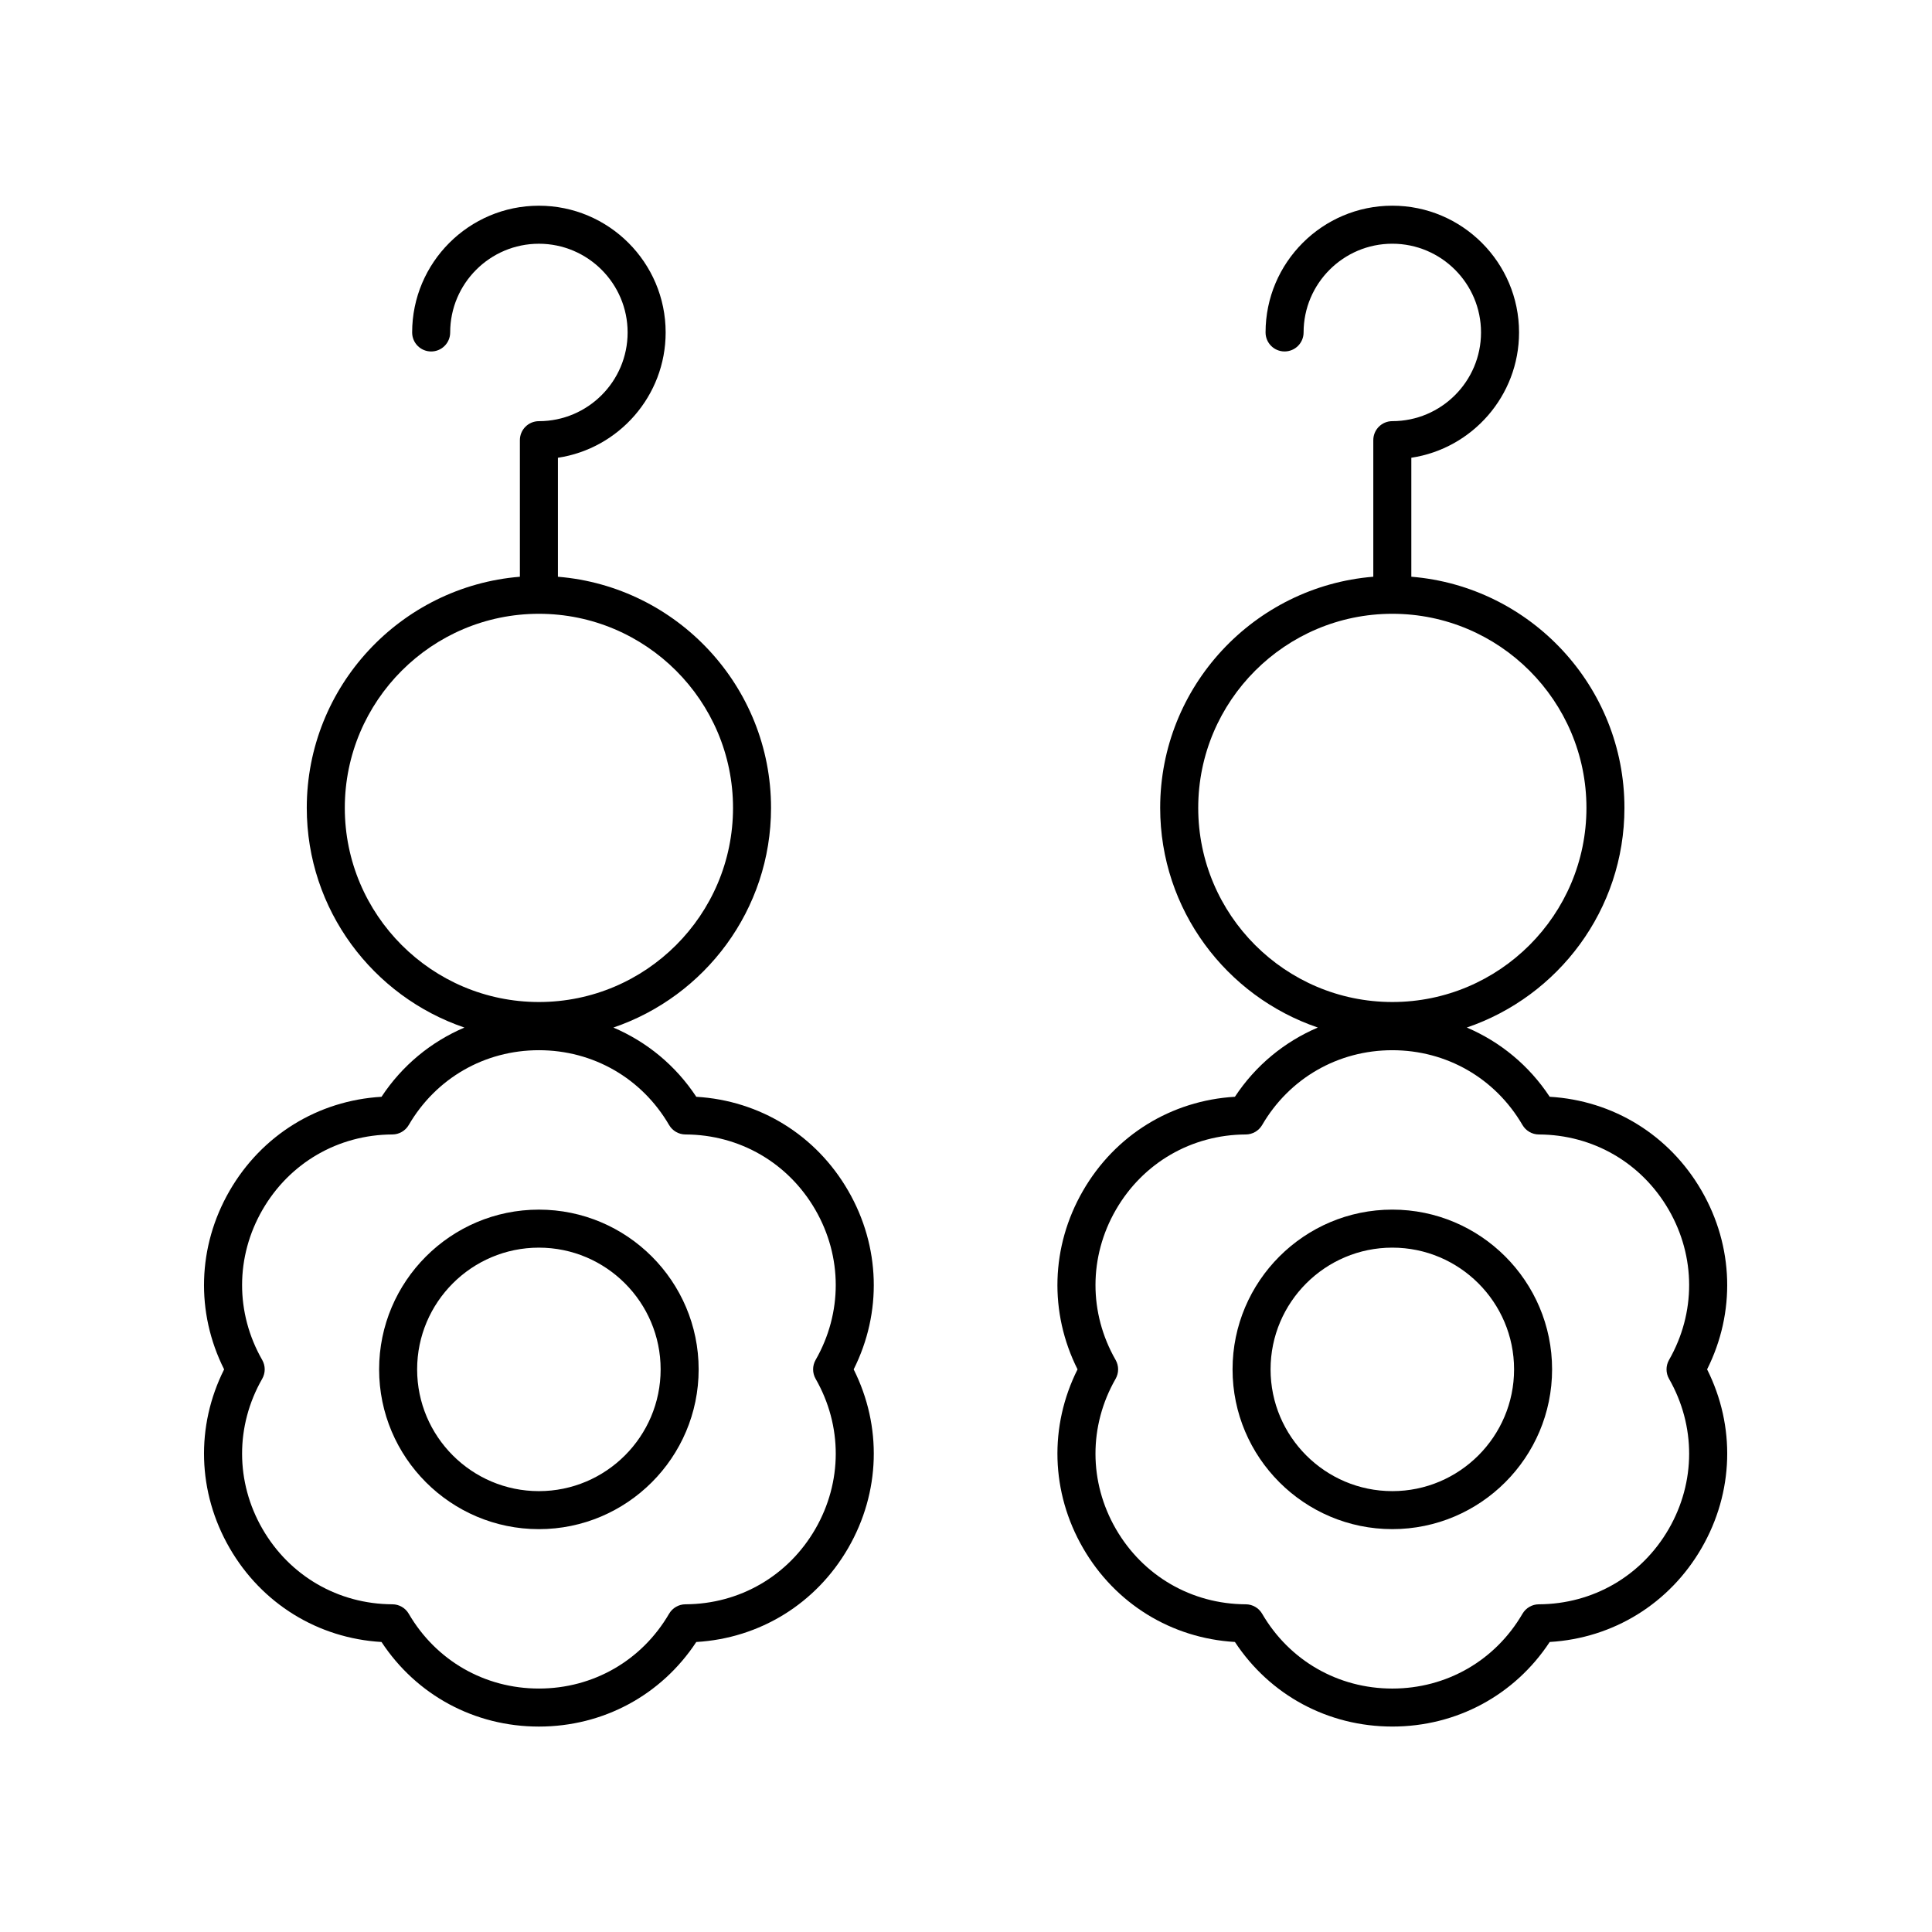
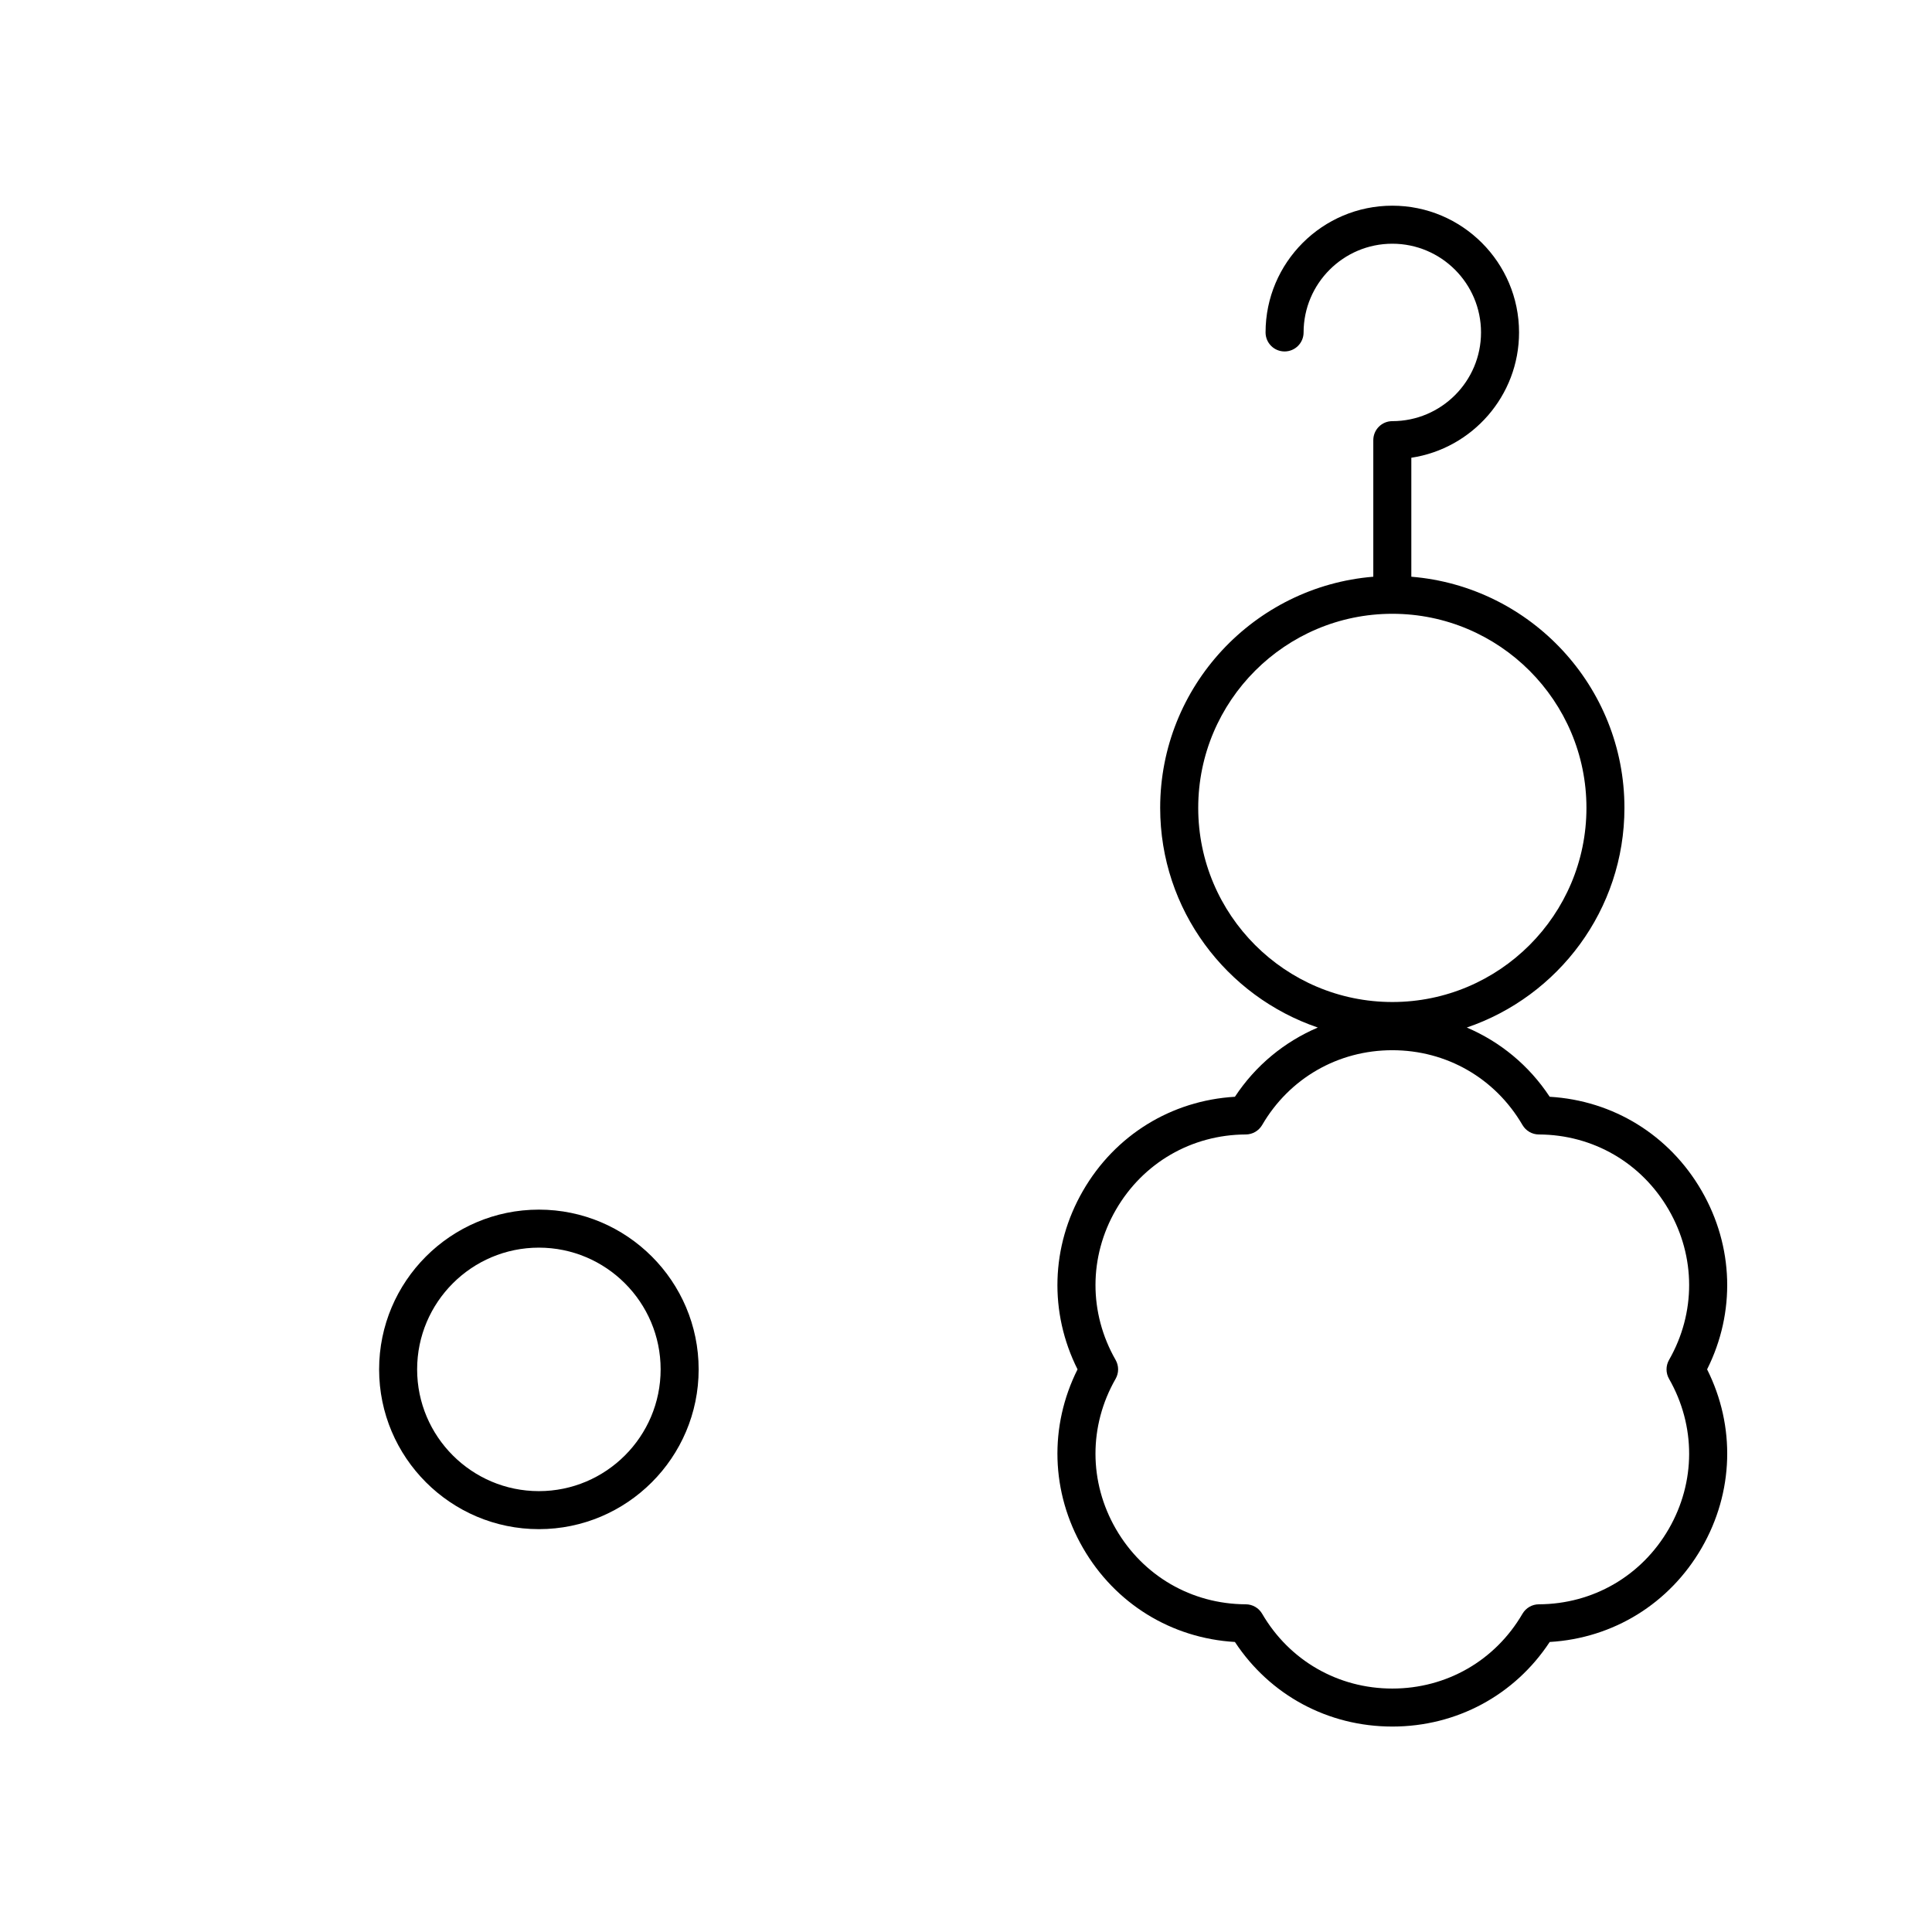
<svg xmlns="http://www.w3.org/2000/svg" fill="#000000" width="800px" height="800px" version="1.1" viewBox="144 144 512 512">
  <g>
    <path d="m594.95 459.57c-8.52-14.762-23.426-23.926-40.266-24.914-5.484-8.328-13.133-14.578-21.969-18.348 24.254-8.25 41.777-31.199 41.777-58.211 0-32.219-24.91-58.684-56.477-61.258v-31.531c16.137-2.434 28.547-16.398 28.547-33.207 0-18.52-15.066-33.59-33.586-33.59s-33.59 15.07-33.59 33.59c0 2.785 2.254 5.039 5.039 5.039 2.785 0 5.039-2.254 5.039-5.039 0-12.965 10.547-23.512 23.512-23.512 12.965 0 23.508 10.547 23.508 23.512 0 12.965-10.543 23.508-23.508 23.508-2.785 0-5.039 2.254-5.039 5.039v36.191c-31.57 2.578-56.48 29.043-56.48 61.258 0 27.012 17.523 49.961 41.781 58.211-8.836 3.773-16.488 10.02-21.973 18.348-16.84 0.988-31.75 10.156-40.266 24.914-8.52 14.762-9.004 32.25-1.441 47.324-7.562 15.078-7.078 32.57 1.441 47.332 8.52 14.762 23.426 23.926 40.266 24.914 9.277 14.09 24.668 22.414 41.719 22.414 17.039 0 32.43-8.324 41.703-22.414 16.84-0.988 31.742-10.156 40.266-24.914 8.52-14.762 9.008-32.25 1.445-47.332 7.559-15.074 7.074-32.562-1.449-47.324zm-133.41-101.47c0-28.363 23.078-51.438 51.445-51.438 28.363 0 51.438 23.074 51.438 51.438 0 28.363-23.074 51.445-51.438 51.445-28.367-0.004-51.445-23.082-51.445-51.445zm124.77 151.3c7.133 12.477 7.106 27.352-0.078 39.793-7.188 12.441-20.055 19.906-34.422 19.965-1.785 0.004-3.434 0.961-4.336 2.504-7.234 12.414-20.121 19.824-34.496 19.824-14.367 0-27.266-7.41-34.5-19.828-0.898-1.539-2.547-2.496-4.336-2.5-14.367-0.059-27.23-7.523-34.422-19.965-7.184-12.441-7.211-27.32-0.074-39.789 0.887-1.555 0.887-3.457 0-5.008-7.133-12.469-7.109-27.34 0.074-39.785 7.184-12.441 20.055-19.906 34.422-19.965 1.785-0.004 3.434-0.961 4.336-2.5 7.234-12.418 20.129-19.828 34.5-19.828 14.371 0 27.262 7.41 34.496 19.824 0.898 1.543 2.547 2.5 4.336 2.504 14.367 0.059 27.238 7.523 34.422 19.965 7.184 12.441 7.211 27.316 0.078 39.789-0.883 1.551-0.883 3.453 0 5z" />
-     <path d="m512.98 464.56c-23.344 0-42.34 18.992-42.34 42.336s18.996 42.34 42.34 42.34 42.34-18.996 42.34-42.34c0.004-23.344-18.992-42.336-42.34-42.336zm0 74.605c-17.789 0-32.266-14.477-32.266-32.266 0-17.789 14.477-32.262 32.266-32.262 17.793 0 32.266 14.469 32.266 32.262 0 17.789-14.473 32.266-32.266 32.266z" />
-     <path d="m286.81 601.56h0.004c17.043 0 32.434-8.324 41.711-22.414 16.84-0.988 31.742-10.156 40.266-24.914 8.52-14.762 9.004-32.25 1.441-47.332 7.562-15.074 7.078-32.566-1.441-47.324-8.516-14.762-23.426-23.926-40.266-24.914-5.484-8.328-13.137-14.578-21.973-18.348 24.258-8.25 41.781-31.199 41.781-58.211 0-32.219-24.914-58.684-56.48-61.258v-31.531c16.141-2.434 28.551-16.398 28.551-33.207 0-18.52-15.07-33.59-33.59-33.59s-33.59 15.07-33.59 33.59c0 2.785 2.254 5.039 5.039 5.039 2.785 0 5.039-2.254 5.039-5.039 0-12.965 10.547-23.512 23.512-23.512s23.512 10.547 23.512 23.512-10.547 23.508-23.512 23.508c-2.785 0-5.039 2.254-5.039 5.039v36.191c-31.566 2.578-56.477 29.043-56.477 61.258 0 27.012 17.523 49.961 41.777 58.211-8.832 3.769-16.484 10.02-21.969 18.348-16.84 0.988-31.742 10.156-40.266 24.914-8.52 14.762-9.008 32.25-1.445 47.324-7.562 15.078-7.074 32.57 1.445 47.332 8.52 14.762 23.426 23.926 40.266 24.914 9.273 14.09 24.664 22.414 41.703 22.414zm-51.434-243.46c0-28.363 23.074-51.438 51.438-51.438s51.445 23.074 51.445 51.438c0 28.363-23.078 51.445-51.445 51.445-28.363-0.004-51.438-23.082-51.438-51.445zm-21.812 191.09c-7.184-12.441-7.211-27.316-0.078-39.793 0.887-1.551 0.887-3.449 0-5-7.133-12.473-7.106-27.344 0.078-39.789 7.184-12.441 20.055-19.906 34.422-19.965 1.785-0.004 3.434-0.961 4.336-2.504 7.234-12.414 20.121-19.824 34.496-19.824 14.367 0 27.266 7.41 34.5 19.828 0.898 1.539 2.547 2.496 4.336 2.5 14.367 0.059 27.238 7.523 34.422 19.965 7.184 12.441 7.207 27.316 0.074 39.785-0.887 1.551-0.887 3.453 0 5.008 7.141 12.469 7.109 27.344-0.074 39.789-7.188 12.441-20.055 19.906-34.422 19.965-1.785 0.004-3.434 0.961-4.336 2.5-7.234 12.418-20.133 19.828-34.5 19.828-14.371 0-27.262-7.41-34.496-19.824-0.898-1.543-2.547-2.5-4.336-2.504-14.367-0.059-27.23-7.519-34.422-19.965z" />
    <path d="m286.81 549.24c23.344 0 42.34-18.996 42.34-42.34s-18.996-42.336-42.34-42.336-42.34 18.992-42.34 42.336 18.996 42.34 42.34 42.34zm0-74.602c17.789 0 32.266 14.469 32.266 32.262 0 17.789-14.477 32.266-32.266 32.266s-32.266-14.477-32.266-32.266c0-17.793 14.477-32.262 32.266-32.262z" />
  </g>
</svg>